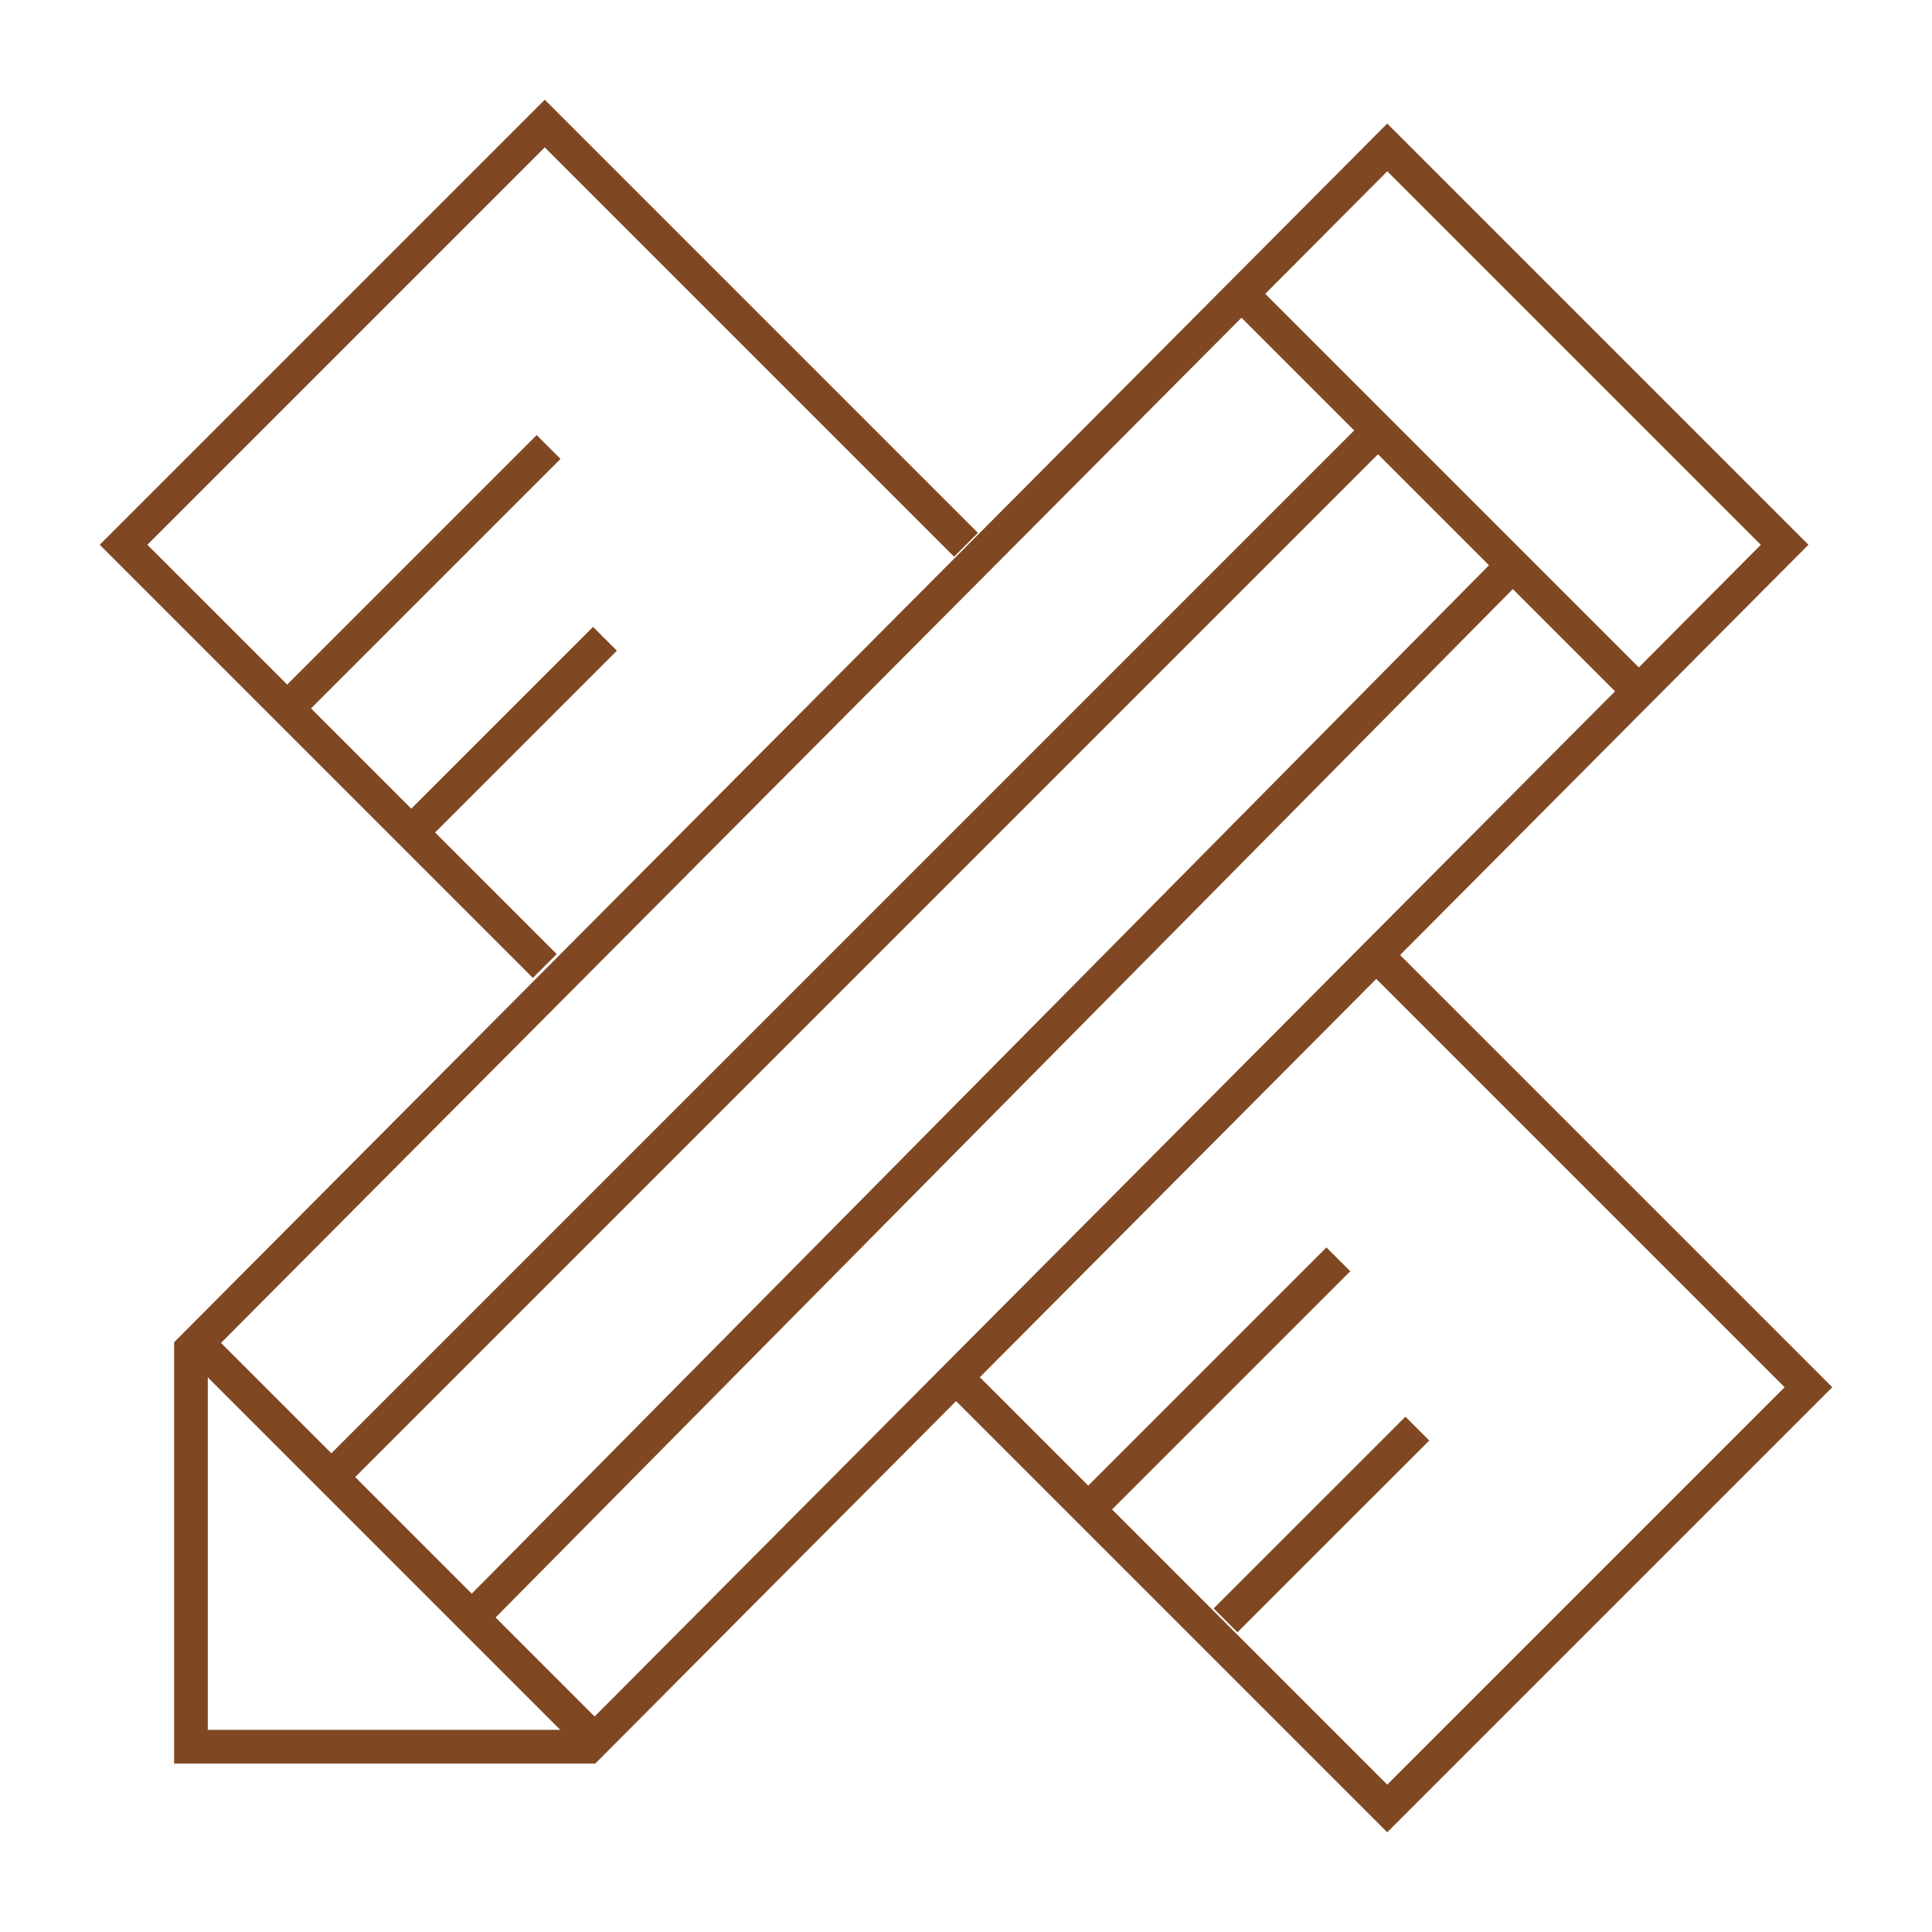
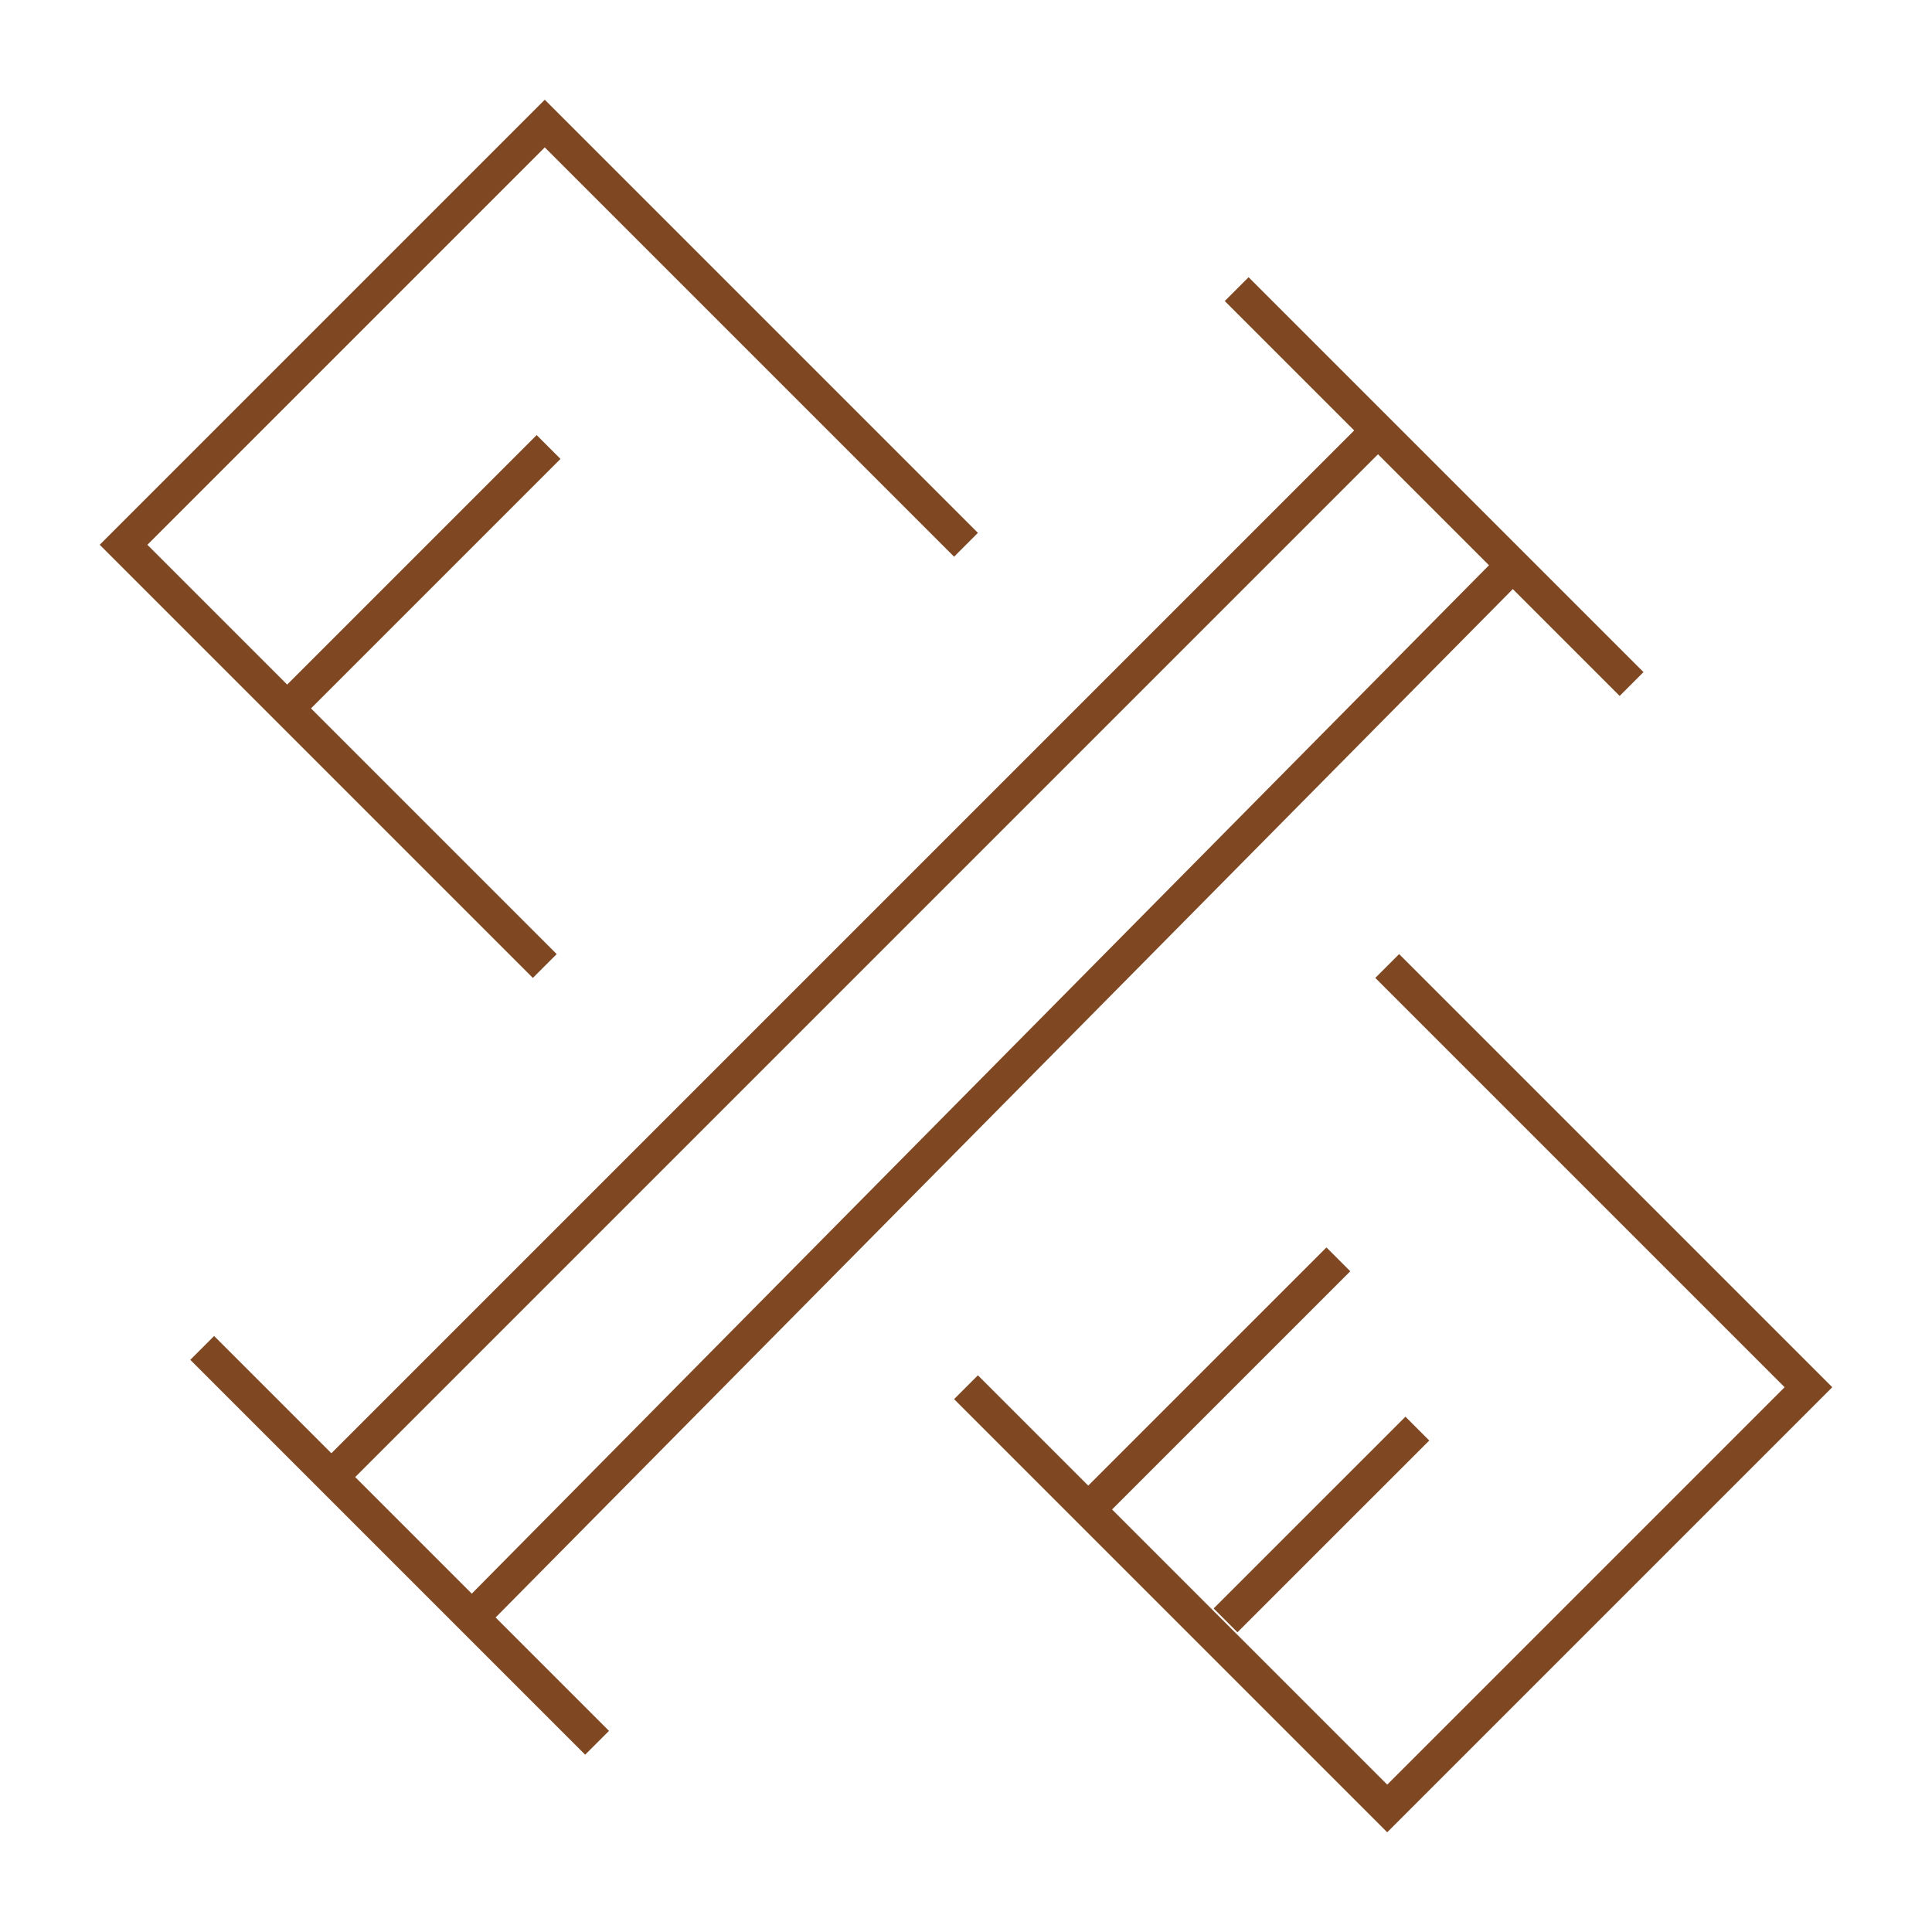
<svg xmlns="http://www.w3.org/2000/svg" width="86" height="86" viewBox="0 0 86 86" fill="none">
  <path d="M43 24.25L24.25 5.5L5.5 24.25L24.25 43M43 61.75L61.75 80.5L80.5 61.75L61.75 43" stroke="#7F4822" stroke-width="1.5" />
  <path d="M54.553 72.129L63.091 63.592" stroke="#7F4822" stroke-width="1.5" />
-   <path d="M18.391 36.973L26.929 28.435" stroke="#7F4822" stroke-width="1.5" />
  <path d="M48.023 67.609L59.575 56.058" stroke="#7F4822" stroke-width="1.5" />
  <path d="M12.867 31.449L24.419 19.897" stroke="#7F4822" stroke-width="1.5" />
-   <path d="M79.44 24.251L26.189 77.75H8.5V60.059L61.751 6.562L79.44 24.251Z" stroke="#7F4822" stroke-width="1.5" />
  <path d="M55.049 12.87L72.627 30.448" stroke="#7F4822" stroke-width="1.5" />
  <path d="M9 60L26.578 77.578" stroke="#7F4822" stroke-width="1.5" />
  <path d="M67 25.5L21.5 71.5" stroke="#7F4822" stroke-width="1.5" />
  <path d="M61 19.5L14.5 66" stroke="#7F4822" stroke-width="1.5" />
</svg>